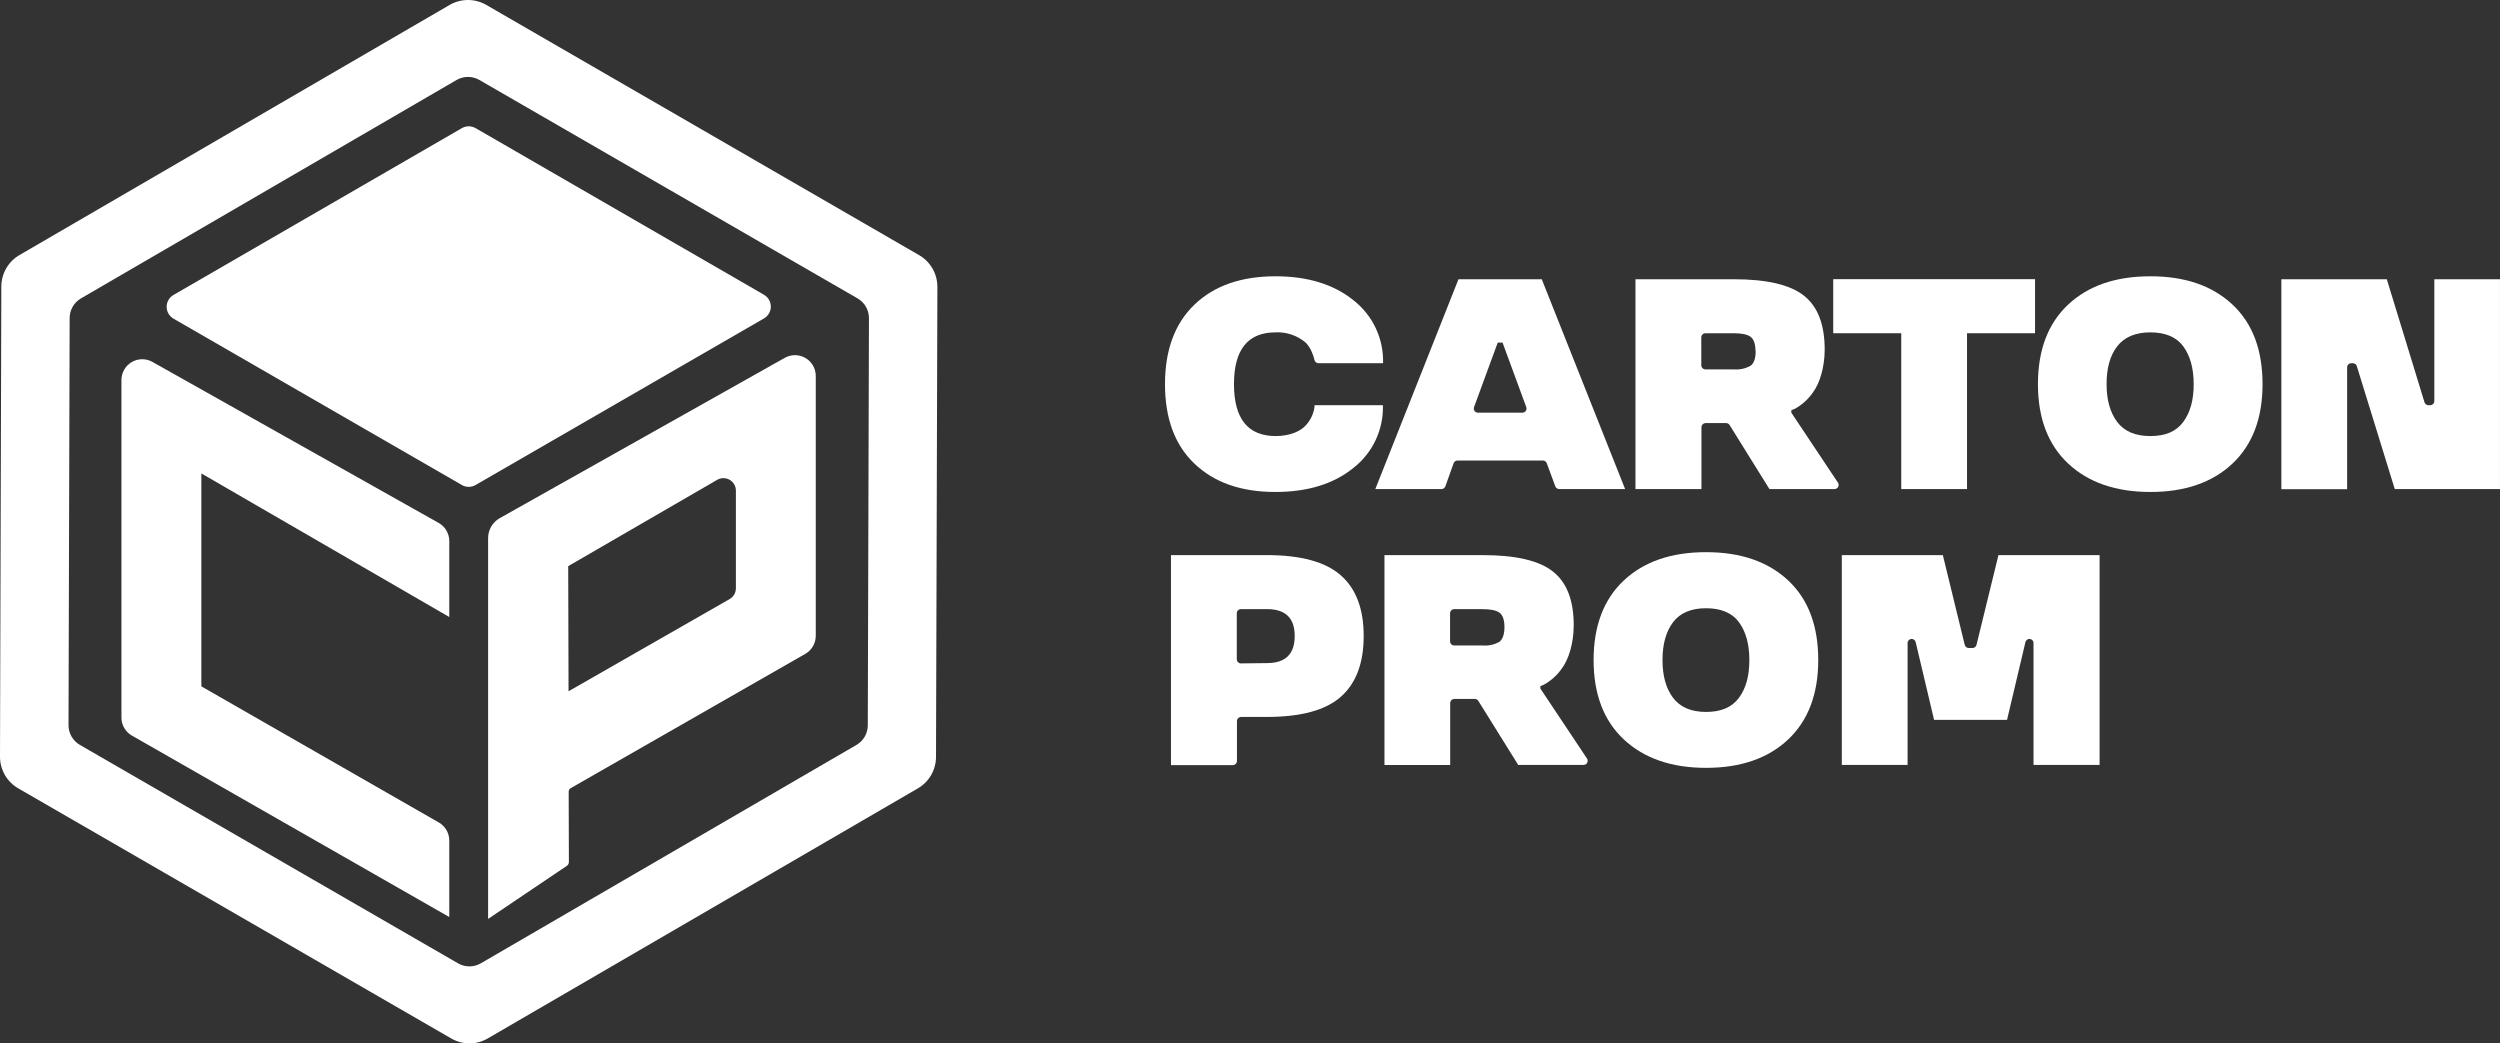
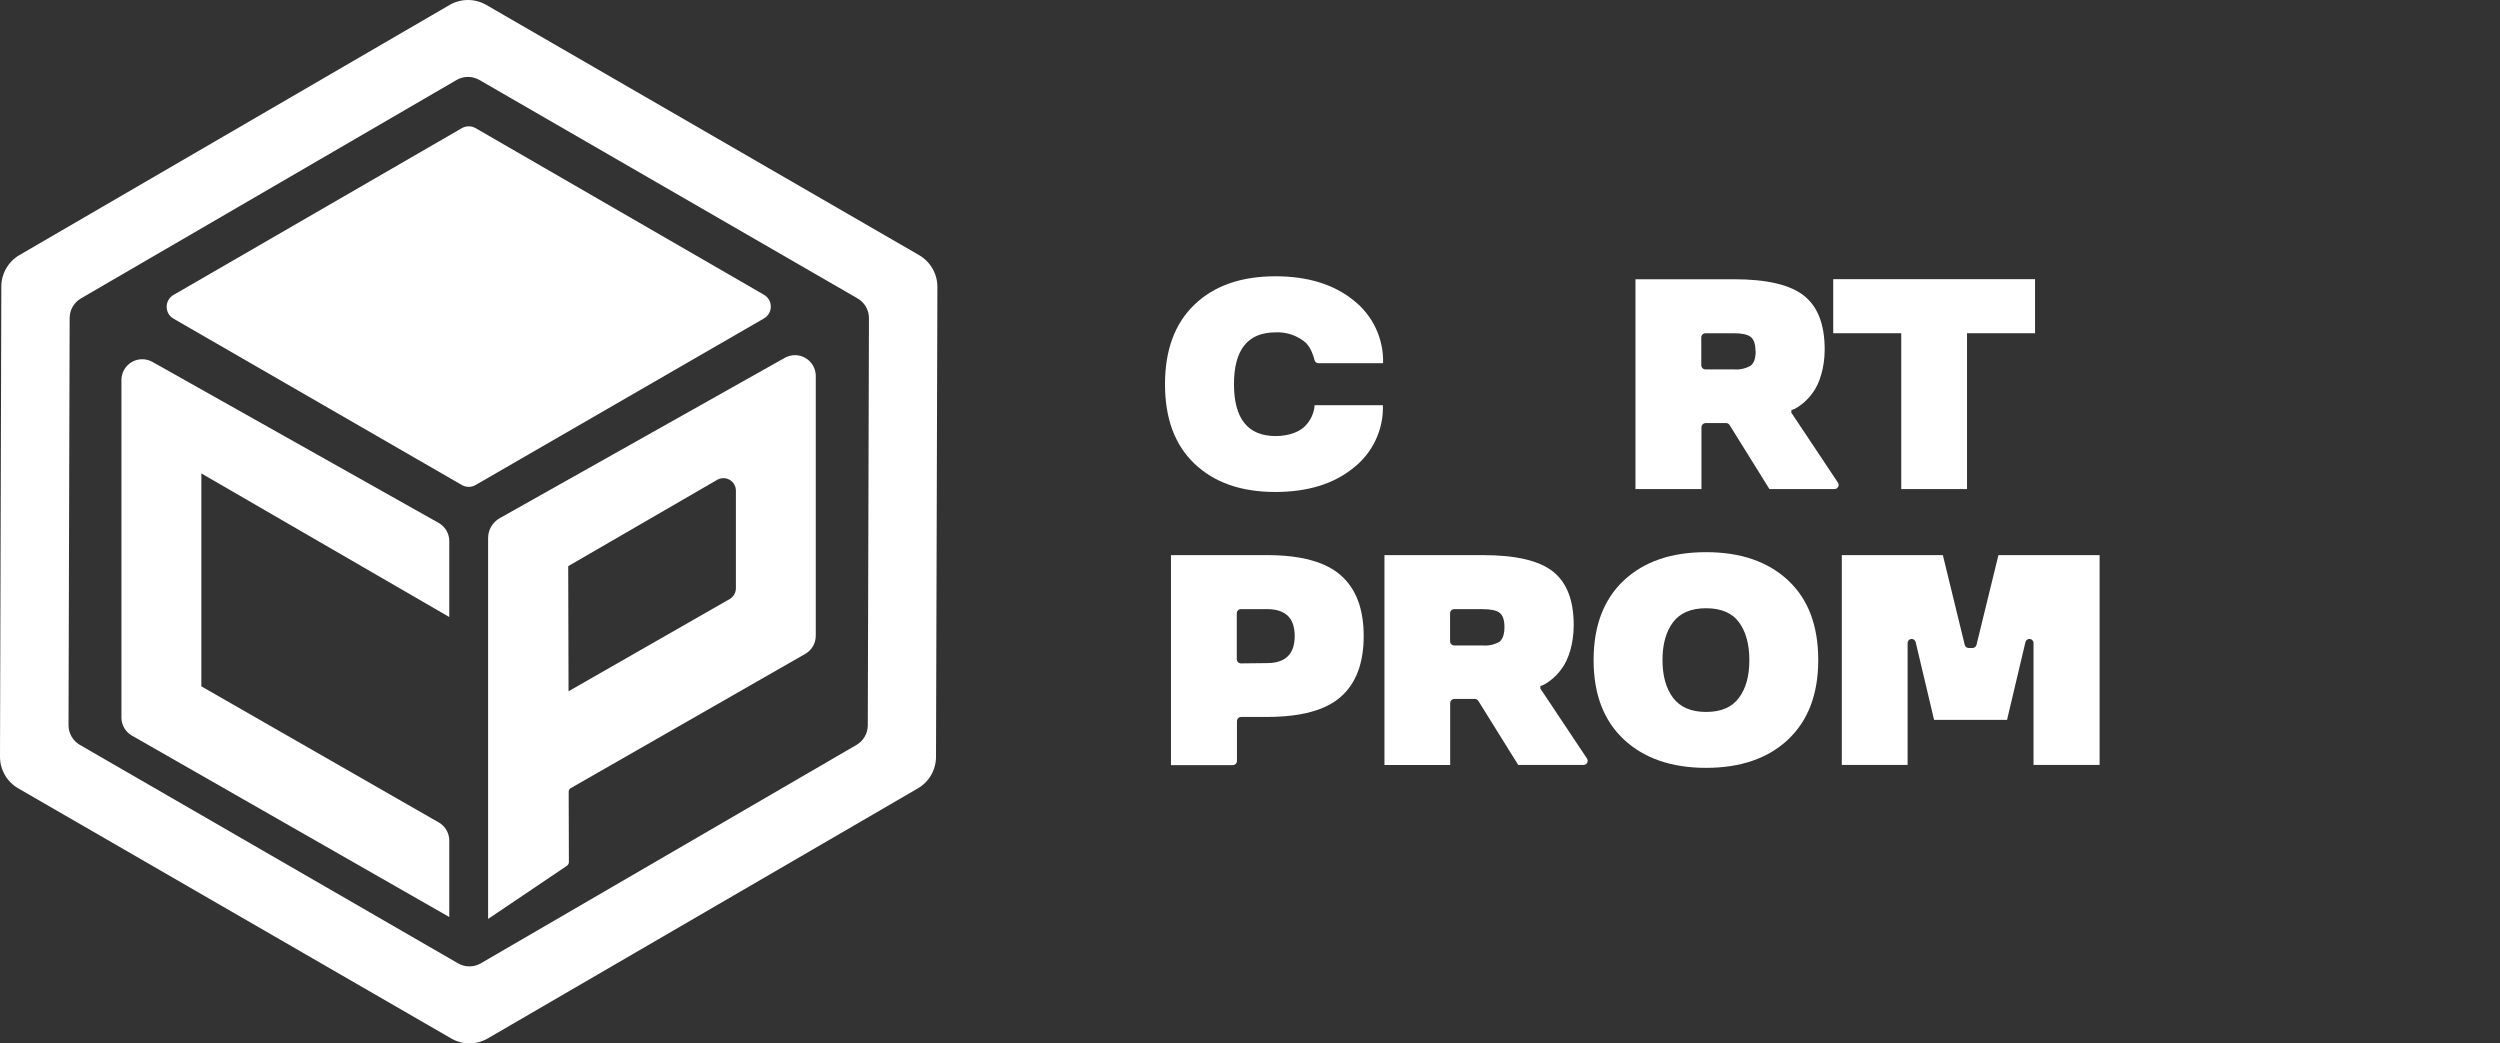
<svg xmlns="http://www.w3.org/2000/svg" width="496" height="207" viewBox="0 0 496 207" fill="none">
  <rect x="0" y="0" width="496" height="207" fill="#333333" stroke="none" />
  <g clip-path="url(#clip0_1387_20)">
    <path d="M245.412 143.031V150.971C245.412 151.19 245.324 151.4 245.17 151.554C245.015 151.709 244.805 151.796 244.586 151.796H232.32V110.135H251.359C258.09 110.135 262.973 111.47 266.008 114.138C269.044 116.806 270.559 120.823 270.554 126.188C270.554 131.56 269.044 135.563 266.025 138.237C263.006 140.911 258.106 142.239 251.375 142.239H246.22C246.009 142.244 245.809 142.328 245.658 142.475C245.508 142.622 245.42 142.821 245.412 143.031ZM251.359 131.56C255.046 131.56 256.869 129.761 256.869 126.188C256.869 122.614 255.046 120.848 251.359 120.848H246.203C245.985 120.848 245.775 120.935 245.62 121.089C245.465 121.244 245.378 121.454 245.378 121.673V130.793C245.378 131.012 245.465 131.221 245.62 131.376C245.775 131.531 245.985 131.618 246.203 131.618L251.359 131.56Z" fill="white" />
    <path d="M231.136 76.216C231.136 69.448 233.083 64.166 237.001 60.42C240.919 56.673 246.256 54.816 253.07 54.816C259.455 54.816 264.618 56.417 268.536 59.578C270.424 61.053 271.938 62.952 272.957 65.121C273.976 67.291 274.471 69.669 274.401 72.064H261.575C261.389 72.059 261.21 71.991 261.068 71.871C260.926 71.751 260.828 71.587 260.791 71.404C260.673 70.895 260.507 70.397 260.296 69.919C260.016 69.223 259.614 68.583 259.108 68.029C257.438 66.582 255.276 65.834 253.07 65.941C247.571 65.941 244.821 69.366 244.821 76.216C244.821 83.066 247.571 86.499 253.07 86.515C255.949 86.515 258.093 85.533 259.108 84.345C259.972 83.406 260.545 82.236 260.758 80.978L260.815 80.392H274.368C274.438 82.783 273.944 85.157 272.925 87.32C271.906 89.484 270.391 91.377 268.503 92.846C264.588 96.014 259.433 97.602 253.037 97.607C246.223 97.607 240.886 95.726 236.968 91.979C233.05 88.232 231.136 82.975 231.136 76.216Z" fill="white" />
-     <path d="M305.885 55.402L322.423 97.03H309.324C309.163 97.025 309.007 96.973 308.875 96.881C308.743 96.788 308.642 96.66 308.582 96.51L306.874 91.888C306.815 91.739 306.713 91.609 306.581 91.517C306.449 91.425 306.293 91.373 306.132 91.368H289.148C288.987 91.373 288.831 91.425 288.699 91.517C288.567 91.609 288.465 91.739 288.405 91.888L286.756 96.501C286.697 96.653 286.596 96.784 286.464 96.878C286.332 96.972 286.175 97.025 286.013 97.03H272.865L289.362 55.402H305.885ZM302.082 81.878C302.208 81.871 302.33 81.835 302.44 81.774C302.55 81.713 302.644 81.626 302.716 81.523C302.788 81.419 302.835 81.301 302.853 81.177C302.872 81.052 302.862 80.924 302.824 80.804L298.106 67.971H297.149L292.439 80.804C292.401 80.924 292.391 81.052 292.41 81.177C292.429 81.301 292.476 81.419 292.547 81.523C292.619 81.626 292.713 81.713 292.823 81.774C292.933 81.835 293.056 81.871 293.181 81.878H302.082Z" fill="white" />
    <path d="M337.568 84.733V97.03H324.477V55.402H343.969C350.494 55.402 355.138 56.475 357.893 58.654C360.648 60.833 362.017 64.373 362.017 69.333C362.017 72.964 360.978 76.125 359.699 77.842C358.774 79.185 357.552 80.297 356.128 81.093L355.402 81.382V81.878L364.674 95.792C364.744 95.914 364.783 96.051 364.785 96.191C364.788 96.332 364.754 96.471 364.688 96.595C364.622 96.719 364.525 96.823 364.407 96.9C364.289 96.976 364.154 97.021 364.014 97.03H351.055L343.144 84.312C343.07 84.2 342.97 84.107 342.852 84.042C342.734 83.978 342.602 83.943 342.468 83.941H338.343C338.139 83.953 337.946 84.04 337.803 84.187C337.66 84.334 337.576 84.528 337.568 84.733ZM348.291 69.68C348.291 68.293 347.978 67.336 347.335 66.841C346.691 66.345 345.569 66.114 343.945 66.114H338.36C338.141 66.114 337.932 66.201 337.777 66.356C337.622 66.511 337.535 66.721 337.535 66.94V72.461C337.535 72.68 337.622 72.89 337.777 73.044C337.932 73.199 338.141 73.286 338.36 73.286H343.969C345.15 73.39 346.333 73.127 347.359 72.535C348.011 72.007 348.325 71.075 348.325 69.68H348.291Z" fill="white" />
-     <path d="M363.712 66.114V55.386H403.752V66.114H390.257V97.03H377.207V66.114H363.712Z" fill="white" />
-     <path d="M404.328 76.216C404.328 69.448 406.324 64.166 410.332 60.42C414.341 56.673 419.761 54.816 426.64 54.816C433.52 54.816 438.906 56.681 442.916 60.42C446.924 64.158 448.887 69.448 448.887 76.216C448.887 82.983 446.891 88.232 442.916 91.979C438.939 95.726 433.487 97.607 426.64 97.607C419.794 97.607 414.333 95.726 410.332 91.979C406.332 88.232 404.328 82.975 404.328 76.216ZM435.228 76.216C435.228 73.08 434.526 70.579 433.165 68.722C431.804 66.865 429.593 65.941 426.64 65.941C423.687 65.941 421.477 66.865 420.041 68.722C418.606 70.579 417.946 73.08 417.946 76.216C417.946 79.352 418.647 81.844 420.041 83.701C421.436 85.558 423.605 86.515 426.64 86.515C429.676 86.515 431.771 85.591 433.165 83.701C434.559 81.811 435.228 79.352 435.228 76.216Z" fill="white" />
-     <path d="M467.586 72.626C467.531 72.466 467.429 72.326 467.292 72.226C467.159 72.126 466.993 72.07 466.828 72.065H466.497C466.277 72.065 466.065 72.152 465.914 72.306C465.758 72.461 465.671 72.671 465.671 72.89V97.063H452.622V55.402H473.542L481.024 79.831C481.074 79.991 481.18 80.13 481.313 80.231C481.451 80.331 481.611 80.387 481.781 80.392H482.144C482.365 80.392 482.571 80.305 482.727 80.15C482.884 79.995 482.971 79.785 482.971 79.567V55.402H495.995V97.03H475.122L467.586 72.626Z" fill="white" />
+     <path d="M363.712 66.114V55.386H403.752V66.114H390.257V97.03H377.207V66.114H363.712" fill="white" />
    <path d="M287.718 139.475V151.771H274.677V110.135H294.177C300.702 110.135 305.346 111.208 308.101 113.387C310.856 115.566 312.225 119.106 312.225 124.067C312.225 127.698 311.178 130.859 309.907 132.575C308.981 133.918 307.76 135.031 306.336 135.827L305.61 136.116V136.611L314.881 150.525C314.952 150.647 314.99 150.784 314.993 150.925C314.995 151.065 314.962 151.204 314.896 151.328C314.83 151.452 314.733 151.557 314.615 151.633C314.497 151.709 314.362 151.754 314.221 151.763H301.213L293.294 139.046C293.221 138.932 293.122 138.837 293.003 138.771C292.885 138.705 292.753 138.669 292.618 138.666H288.494C288.286 138.679 288.091 138.769 287.948 138.919C287.804 139.069 287.722 139.267 287.718 139.475ZM298.483 124.421C298.483 123.035 298.169 122.078 297.526 121.582C296.882 121.087 295.76 120.856 294.136 120.856H288.518C288.299 120.856 288.089 120.943 287.935 121.098C287.78 121.253 287.694 121.463 287.694 121.681V127.236C287.694 127.455 287.78 127.664 287.935 127.819C288.089 127.974 288.299 128.061 288.518 128.061H294.136C295.316 128.164 296.499 127.902 297.526 127.31C298.169 126.741 298.483 125.808 298.483 124.413V124.421Z" fill="white" />
    <path d="M316.171 130.949C316.171 124.182 318.176 118.9 322.176 115.153C326.177 111.406 331.613 109.55 338.484 109.55C345.355 109.55 350.758 111.414 354.767 115.153C358.776 118.892 360.739 124.182 360.739 130.949C360.739 137.717 358.735 142.965 354.767 146.712C350.8 150.459 345.331 152.341 338.484 152.341C331.638 152.341 326.185 150.459 322.176 146.712C318.167 142.965 316.171 137.708 316.171 130.949ZM347.071 130.949C347.071 127.813 346.378 125.312 345.017 123.455C343.656 121.599 341.445 120.674 338.484 120.674C335.523 120.674 333.321 121.599 331.926 123.455C330.532 125.312 329.839 127.813 329.839 130.949C329.839 134.085 330.532 136.578 331.926 138.435C333.321 140.291 335.498 141.249 338.484 141.249C341.47 141.249 343.623 140.324 345.017 138.435C346.411 136.545 347.071 134.085 347.071 130.949Z" fill="white" />
    <path d="M392.134 127.962L396.489 110.135H416.559V151.763H403.451V127.591C403.451 127.372 403.364 127.161 403.21 127.007C403.055 126.852 402.845 126.765 402.626 126.765C402.448 126.77 402.277 126.832 402.137 126.942C401.997 127.052 401.897 127.204 401.851 127.376L398.197 142.817H383.72L380.066 127.376C380.02 127.204 379.919 127.052 379.779 126.942C379.64 126.832 379.468 126.77 379.291 126.765C379.072 126.765 378.862 126.852 378.707 127.007C378.553 127.161 378.466 127.372 378.466 127.591V151.763H365.416V110.135H385.46L389.808 127.962C389.856 128.132 389.957 128.283 390.096 128.391C390.236 128.5 390.407 128.56 390.583 128.564H391.367C391.542 128.558 391.711 128.497 391.849 128.389C391.987 128.28 392.087 128.131 392.134 127.962Z" fill="white" />
    <path d="M95.117 15.87L170.131 59.198C170.822 59.594 171.396 60.167 171.795 60.857C172.193 61.547 172.402 62.33 172.4 63.127L172.169 143.898C172.168 144.687 171.961 145.462 171.567 146.146C171.174 146.829 170.607 147.397 169.925 147.793L95.397 191.121C94.709 191.521 93.928 191.731 93.133 191.731C92.338 191.731 91.557 191.521 90.869 191.121L15.854 147.793C15.165 147.396 14.593 146.824 14.196 146.134C13.799 145.444 13.591 144.661 13.594 143.865L13.817 63.094C13.82 62.304 14.029 61.529 14.424 60.846C14.819 60.163 15.386 59.594 16.069 59.198L90.597 15.862C91.284 15.466 92.064 15.258 92.858 15.259C93.652 15.261 94.431 15.471 95.117 15.87ZM92.84 0C91.562 0.002 90.308 0.341 89.202 0.982L3.869 50.599C2.776 51.233 1.867 52.143 1.235 53.238C0.603 54.332 0.268 55.574 0.264 56.838L3.64689e-05 150.121C-0.004 151.395 0.329 152.648 0.965 153.753C1.601 154.857 2.517 155.774 3.621 156.41L89.516 206.026C90.617 206.667 91.868 207.005 93.141 207.005C94.415 207.005 95.666 206.667 96.767 206.026L182.109 156.41C183.2 155.774 184.107 154.864 184.738 153.769C185.369 152.674 185.702 151.434 185.705 150.17L185.977 56.912C185.978 55.638 185.644 54.387 185.008 53.283C184.372 52.179 183.458 51.262 182.356 50.623L96.461 0.966C95.359 0.333 94.111 0 92.84 0Z" fill="white" />
    <path d="M155.736 70.975L99.141 102.807C98.442 103.201 97.861 103.775 97.457 104.468C97.052 105.161 96.839 105.949 96.839 106.751V180.434V182.315L112.471 171.776C112.593 171.691 112.692 171.578 112.762 171.445C112.831 171.313 112.867 171.166 112.867 171.017L112.825 157.086C112.824 156.939 112.862 156.793 112.936 156.665C113.01 156.538 113.117 156.432 113.246 156.36L159.769 129.728C160.4 129.367 160.925 128.846 161.29 128.217C161.655 127.587 161.847 126.873 161.848 126.146V74.54C161.839 73.827 161.646 73.129 161.287 72.513C160.928 71.897 160.416 71.385 159.801 71.025C159.186 70.667 158.488 70.473 157.775 70.464C157.062 70.455 156.36 70.631 155.736 70.975ZM144.781 118.842L112.8 137.147L112.734 112.322L142.306 95.189C142.686 94.974 143.116 94.863 143.552 94.867C143.988 94.871 144.416 94.991 144.791 95.214C145.166 95.437 145.476 95.754 145.688 96.136C145.901 96.517 146.009 96.948 146.002 97.384V116.746C145.995 117.171 145.879 117.587 145.665 117.954C145.452 118.321 145.147 118.627 144.781 118.842Z" fill="white" />
    <path d="M89.135 181.936V166.759C89.135 166.031 88.942 165.317 88.577 164.688C88.212 164.059 87.687 163.538 87.056 163.177L39.947 136.173V93.927L89.135 122.416V107.346C89.135 106.613 88.941 105.894 88.571 105.262C88.201 104.629 87.67 104.107 87.031 103.748L30.239 71.8C29.611 71.448 28.902 71.265 28.182 71.271C27.462 71.278 26.756 71.472 26.134 71.836C25.513 72.2 24.997 72.72 24.64 73.346C24.281 73.971 24.093 74.679 24.093 75.399V142.355C24.092 143.084 24.284 143.8 24.649 144.43C25.014 145.061 25.54 145.583 26.172 145.945L89.135 181.936Z" fill="white" />
    <path d="M151.572 63.176L94.35 96.229C93.937 96.469 93.469 96.594 92.993 96.594C92.516 96.594 92.048 96.469 91.636 96.229L34.414 63.217C34.003 62.979 33.662 62.636 33.425 62.224C33.188 61.812 33.063 61.345 33.063 60.87C33.063 60.394 33.188 59.927 33.425 59.515C33.662 59.103 34.003 58.761 34.414 58.522L91.644 25.419C92.056 25.184 92.522 25.06 92.997 25.06C93.471 25.06 93.938 25.184 94.35 25.419L151.572 58.48C151.984 58.718 152.328 59.059 152.566 59.472C152.805 59.884 152.93 60.352 152.93 60.828C152.93 61.305 152.805 61.773 152.566 62.185C152.328 62.597 151.984 62.939 151.572 63.176Z" fill="white" />
  </g>
  <defs>
    <clipPath id="clip0_1387_20">
      <rect width="496" height="207" fill="white" />
    </clipPath>
  </defs>
</svg>